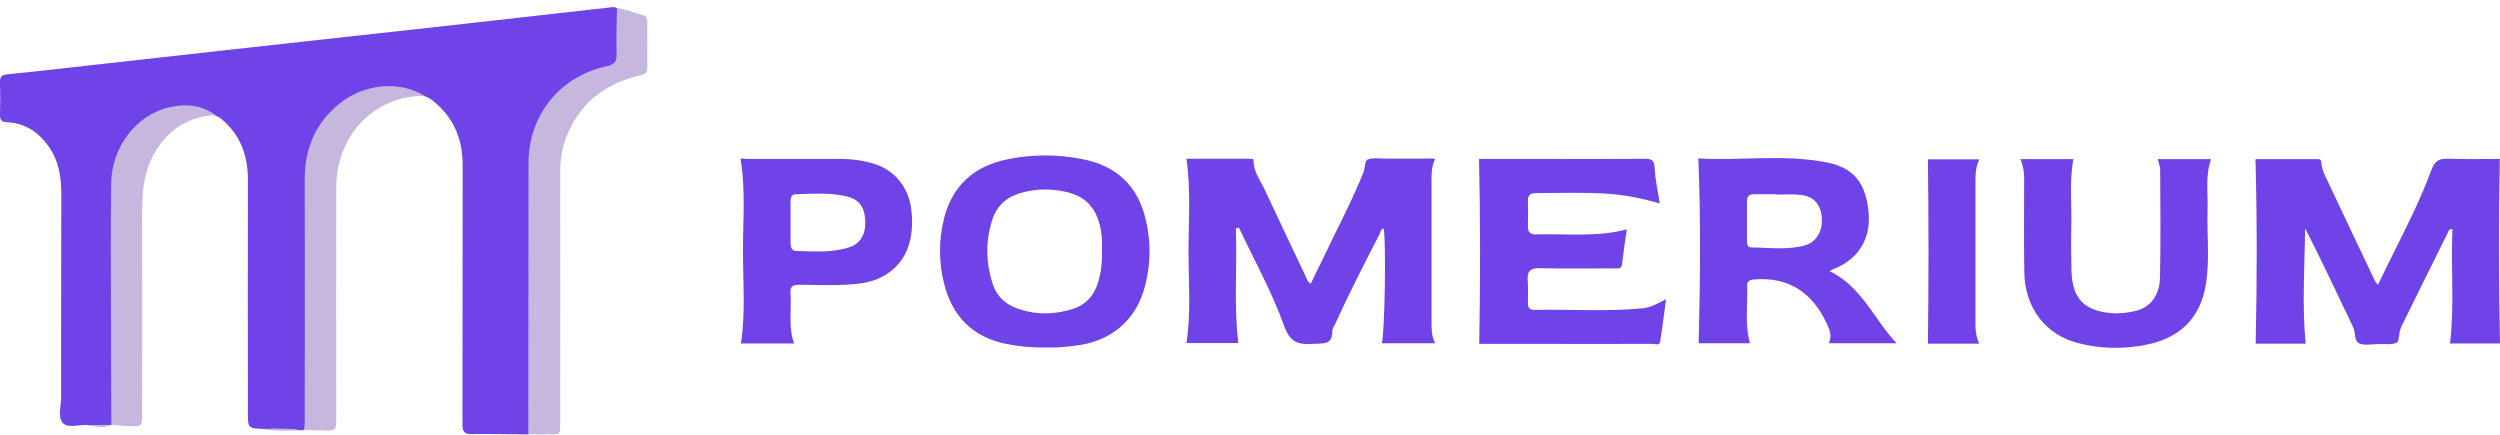
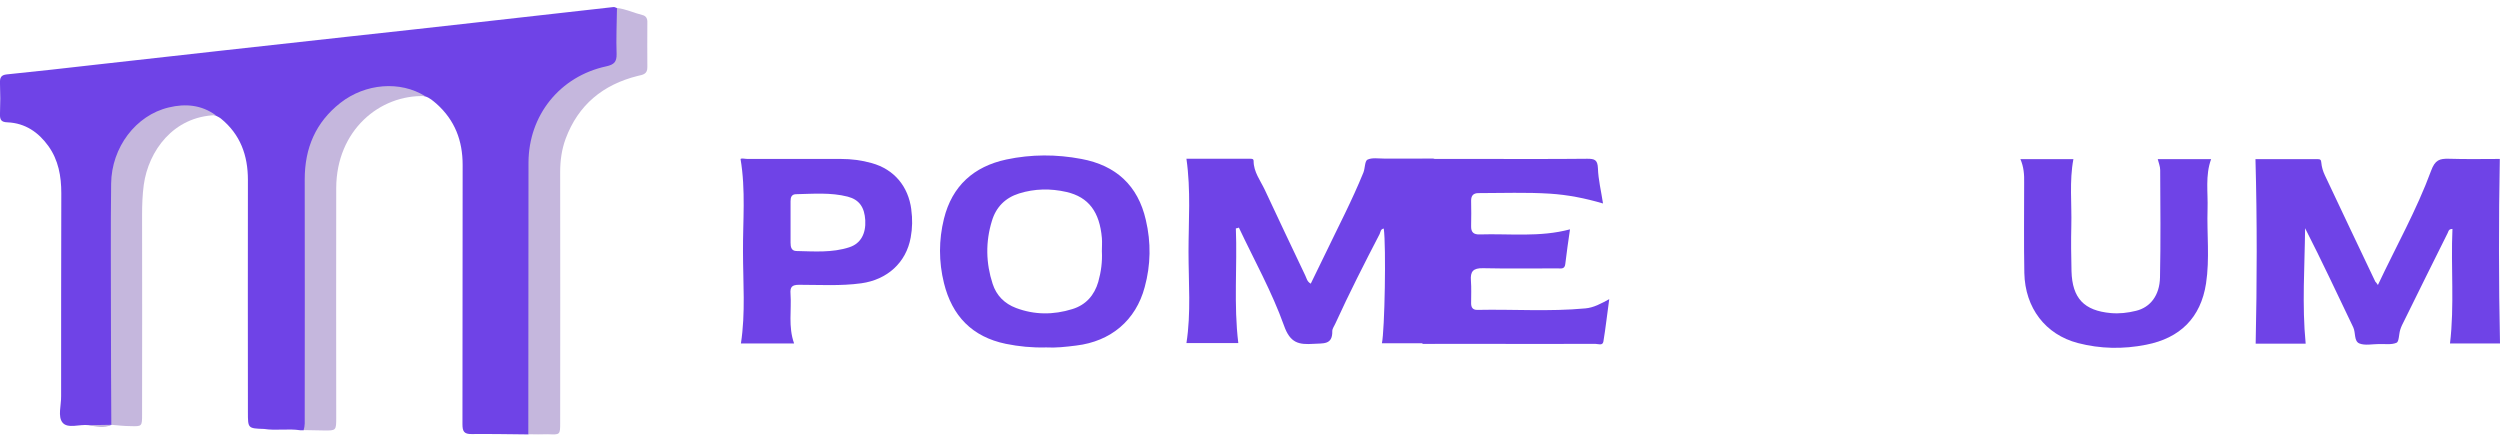
<svg xmlns="http://www.w3.org/2000/svg" fill="none" height="28" viewBox="0 0 161 28" width="161">
  <clipPath id="a">
    <path d="m0 .454h161v27.546h-161z" />
  </clipPath>
  <g clip-path="url(#a)">
    <g fill="#6f43e7">
      <path d="m5.71 27.38c-.571-.073-1.337.243-1.677-.158-.328-.389-.085-1.13-.097-1.713 0-4.35 0-8.7.012-13.062 0-1.094-.182-2.139-.838-3.05-.632-.875-1.482-1.47-2.625-1.519-.401-.012-.498-.158-.486-.535.024-.668.024-1.337 0-2.005-.012-.34.073-.51.437-.547 1.932-.194 3.864-.413 5.784-.632 2.758-.304 5.504-.62 8.263-.923 2.71-.304 5.419-.595 8.141-.899 2.673-.292 5.346-.583 8.02-.887 2.953-.328 5.905-.668 8.858-.996.073-.012.146.036.219.061.243.219.292.51.304.826 0 .668.012 1.337 0 2.005-.024.887-.109.996-.948 1.227-.729.194-1.434.437-2.054.875-1.75 1.215-2.685 2.88-2.697 5.018-.024 5.444 0 10.875-.012 16.319 0 .413.097.863-.292 1.191-1.215-.012-2.43-.036-3.645-.024-.498.012-.595-.182-.595-.632.012-5.565 0-11.13.012-16.695 0-1.567-.498-2.88-1.677-3.937-.231-.194-.45-.401-.753-.486-.923-.194-1.847-.401-2.795-.292-2.284.255-4.265 2.175-4.557 4.447-.097.717-.146 1.446-.146 2.175.012 4.69.012 9.381 0 14.071 0 .389.109.826-.316 1.106-.073 0-.134 0-.207 0-.778-.122-1.555.036-2.333-.085-1.045-.036-1.045-.036-1.045-1.069 0-4.994-.012-9.988 0-14.97 0-1.58-.486-2.928-1.738-3.949-.109-.085-.243-.146-.364-.207-1.264-.292-2.54-.547-3.767.109-1.725.899-2.588 2.394-2.612 4.326-.036 4.654-.012 9.296-.012 13.949 0 .304 0 .608-.012.911-.012.255-.073.474-.292.644-.486.109-.972.061-1.458.012z" />
      <path d="m79.589 14.707c.097 2.454-.146 4.909.158 7.388-1.069 0-2.212 0-3.341 0 .304-1.944.134-3.913.134-5.881 0-1.968.158-3.949-.134-5.99h4.119c.097 0 .207 0 .207.146 0 .705.437 1.252.717 1.847.863 1.847 1.738 3.694 2.612 5.529.085.17.109.389.352.522.316-.644.62-1.264.923-1.896.838-1.75 1.738-3.463 2.467-5.261.109-.267.085-.729.255-.826.292-.146.705-.073 1.069-.073h3.159c.036 0 .073.024.134.036-.219.425-.231.899-.231 1.361v9.174c0 .437.012.887.231 1.325-1.167 0-2.296 0-3.426 0 .182-.839.279-6.246.121-7.388-.207.024-.207.219-.267.352-.984 1.895-1.956 3.803-2.843 5.747-.073.17-.206.34-.206.498.024.923-.608.778-1.203.826-.948.061-1.507-.036-1.908-1.179-.778-2.175-1.92-4.216-2.904-6.306-.073.036-.134.036-.194.049z" />
      <path d="m153.138 18.353c1.179-2.503 2.503-4.848 3.427-7.364.255-.693.547-.778 1.142-.765 1.13.036 2.26.012 3.281.012-.073 3.961-.073 7.898.012 11.884-.984 0-2.102 0-3.22 0 .292-2.442.049-4.909.158-7.376-.255 0-.255.158-.304.255-.935 1.883-1.871 3.755-2.794 5.638-.098.194-.207.401-.268.608-.085.28-.073.753-.231.826-.328.146-.741.073-1.13.085-.425 0-.899.109-1.263-.036-.365-.146-.231-.693-.401-1.045-1.021-2.126-2.017-4.265-3.099-6.379-.024 2.479-.206 4.933.037 7.436-1.058 0-2.2 0-3.22 0 .085-3.937.097-7.886-.013-11.884h3.998c.17 0 .231.036.243.231.024.279.109.559.231.814 1.069 2.284 2.163 4.557 3.244 6.841.025.024.073.073.17.219z" />
-       <path d="m95.251 10.236h3.657c2.321 0 4.654.012 6.975-.012.473 0 .656.073.68.608.024.741.207 1.47.328 2.272-1.154-.34-2.272-.559-3.414-.632-1.531-.097-3.075-.036-4.606-.036-.328 0-.474.158-.474.486.012.547.012 1.094 0 1.64-.012.401.17.547.547.535 1.932-.061 3.877.194 5.821-.328-.11.765-.219 1.495-.304 2.236-.037.352-.292.279-.498.279-1.604 0-3.196.024-4.8-.012-.632-.012-.826.206-.778.802.036.486.012.972.012 1.458 0 .255.097.425.389.425 2.321-.049 4.654.121 6.975-.097.535-.049.996-.304 1.531-.595-.134.96-.231 1.859-.377 2.734-.048.28-.34.146-.51.146-2.612.012-5.225 0-7.825 0-1.154 0-2.296 0-3.317 0 .073-3.986.073-7.935-.012-11.908z" />
+       <path d="m95.251 10.236c2.321 0 4.654.012 6.975-.012.473 0 .656.073.68.608.024.741.207 1.47.328 2.272-1.154-.34-2.272-.559-3.414-.632-1.531-.097-3.075-.036-4.606-.036-.328 0-.474.158-.474.486.012.547.012 1.094 0 1.64-.012.401.17.547.547.535 1.932-.061 3.877.194 5.821-.328-.11.765-.219 1.495-.304 2.236-.037.352-.292.279-.498.279-1.604 0-3.196.024-4.8-.012-.632-.012-.826.206-.778.802.036.486.012.972.012 1.458 0 .255.097.425.389.425 2.321-.049 4.654.121 6.975-.097.535-.049.996-.304 1.531-.595-.134.96-.231 1.859-.377 2.734-.048.28-.34.146-.51.146-2.612.012-5.225 0-7.825 0-1.154 0-2.296 0-3.317 0 .073-3.986.073-7.935-.012-11.908z" />
      <path d="m130.112 10.248h3.415c-.268 1.422-.097 2.868-.134 4.301-.024.972-.012 1.944.012 2.916.049 1.75.814 2.54 2.528 2.697.546.049 1.093-.012 1.628-.146.911-.219 1.519-.984 1.543-2.151.049-2.309.024-4.605.012-6.914 0-.231-.097-.462-.158-.705h3.439c-.389 1.057-.195 2.151-.231 3.22-.049 1.592.146 3.196-.097 4.787-.34 2.212-1.677 3.524-3.864 3.949-1.47.292-2.941.267-4.387-.109-2.09-.547-3.402-2.26-3.451-4.508-.036-1.944-.012-3.888-.012-5.82.012-.522-.024-1.021-.243-1.519z" />
    </g>
    <path d="m34.023 27.964c0-5.82.012-11.641.012-17.473 0-3.062 2.017-5.577 5.018-6.221.486-.109.668-.279.656-.79-.036-.984.012-1.981.024-2.965.571.061 1.081.316 1.628.45.267.061.34.255.328.498 0 .948-.012 1.908 0 2.855.012.462-.292.498-.62.571-2.236.559-3.828 1.859-4.642 4.046-.255.693-.352 1.41-.352 2.139.012 5.383 0 10.766 0 16.149 0 .778 0 .778-.79.741-.413.012-.839.012-1.264 0z" fill="#c5b7dd" />
    <path d="m19.551 27.696c.097-.28.073-.559.073-.838 0-5.103.012-10.207 0-15.31 0-2.017.705-3.67 2.296-4.921 1.616-1.264 3.852-1.434 5.456-.437-2.928-.109-5.711 2.211-5.723 5.917-.012 4.933 0 9.854 0 14.788 0 .838 0 .838-.826.826-.425-.012-.851-.012-1.276-.024z" fill="#c5b7dd" />
    <path d="m7.169 27.356c-.012-2.248-.024-4.484-.024-6.732 0-2.928-.024-5.869.012-8.797.024-2.333 1.592-4.411 3.718-4.909 1.057-.255 2.09-.17 3.013.498-2.734.085-4.326 2.309-4.629 4.484-.085.644-.109 1.288-.109 1.932.012 4.277 0 8.566 0 12.844 0 .79 0 .79-.766.765-.401 0-.802-.049-1.215-.085z" fill="#c5b7dd" />
-     <path d="m127.463 22.131c-1.203 0-2.321 0-3.305 0 .049-3.961.049-7.898 0-11.871h3.317c-.267.51-.255 1.057-.255 1.592v8.749c-.012.51 0 1.008.243 1.531z" fill="#6f43e7" />
-     <path d="m17.011 27.624c.778-.036 1.555-.049 2.333.085-.778.049-1.567.073-2.333-.085z" fill="#c5b7dd" />
    <path d="m5.711 27.381c.486-.012.972-.012 1.458-.024-.474.255-.972.109-1.458.024z" fill="#c5b7dd" />
    <g fill="#6f43e7">
-       <path d="m122.141 22.107c-1.458-1.543-2.248-3.658-4.325-4.654.182-.085.291-.134.4-.182 1.483-.632 2.261-1.92 2.127-3.524-.158-1.895-.911-2.928-2.661-3.281-2.795-.559-5.638-.097-8.311-.267.17 4.01.121 7.947.024 11.908h3.305c-.352-1.239-.134-2.479-.182-3.706-.012-.352.255-.401.546-.413 2.127-.134 3.634.814 4.594 2.88.194.401.328.802.121 1.239zm-5.905-6.306c-1.13.316-2.284.146-3.439.134-.279 0-.291-.231-.291-.438 0-.851 0-1.701 0-2.539 0-.304.121-.45.425-.45h1.458v.024c.51 0 1.008-.036 1.507.012.862.073 1.324.559 1.421 1.385.098.887-.303 1.653-1.081 1.871z" />
      <path d="m73.793 14.172c-.51-2.236-1.932-3.524-4.156-3.937-1.604-.304-3.22-.304-4.824.036-2.102.45-3.499 1.701-4.022 3.815-.34 1.373-.34 2.77 0 4.144.522 2.114 1.81 3.463 3.986 3.913.838.17 1.677.255 2.6.231.608.036 1.264-.036 1.932-.121 2.224-.267 3.84-1.616 4.411-3.767.389-1.422.413-2.868.073-4.314zm-3.062 3.973c-.255.875-.802 1.495-1.677 1.762-1.215.377-2.43.377-3.621-.073-.741-.279-1.264-.802-1.507-1.555-.437-1.337-.462-2.697-.049-4.046.267-.899.863-1.494 1.75-1.774 1.008-.316 2.041-.328 3.05-.097 1.434.328 2.139 1.288 2.284 2.965.024.28 0 .571 0 .851.036.668-.049 1.324-.231 1.968z" />
      <path d="m58.689 13.492c-.195-1.494-1.106-2.588-2.552-2.989-.644-.182-1.3-.267-1.981-.267-2.005 0-4.01 0-6.015 0-.17 0-.352-.061-.45 0 .34 2.017.146 3.998.158 5.966 0 1.968.17 3.949-.134 5.918h3.426c-.389-1.094-.158-2.151-.231-3.196-.036-.45.097-.583.559-.583 1.337 0 2.673.085 3.998-.097 1.665-.231 2.892-1.325 3.183-2.953.109-.595.121-1.191.036-1.798zm-3.986 2.43c-1.118.365-2.272.267-3.427.243-.316-.012-.364-.267-.364-.535 0-.45 0-.887 0-1.337s0-.887 0-1.337c0-.243.061-.45.364-.45 1.106-.024 2.224-.121 3.317.158.741.194 1.081.68 1.13 1.519.049.875-.304 1.507-1.021 1.738z" />
    </g>
  </g>
</svg>